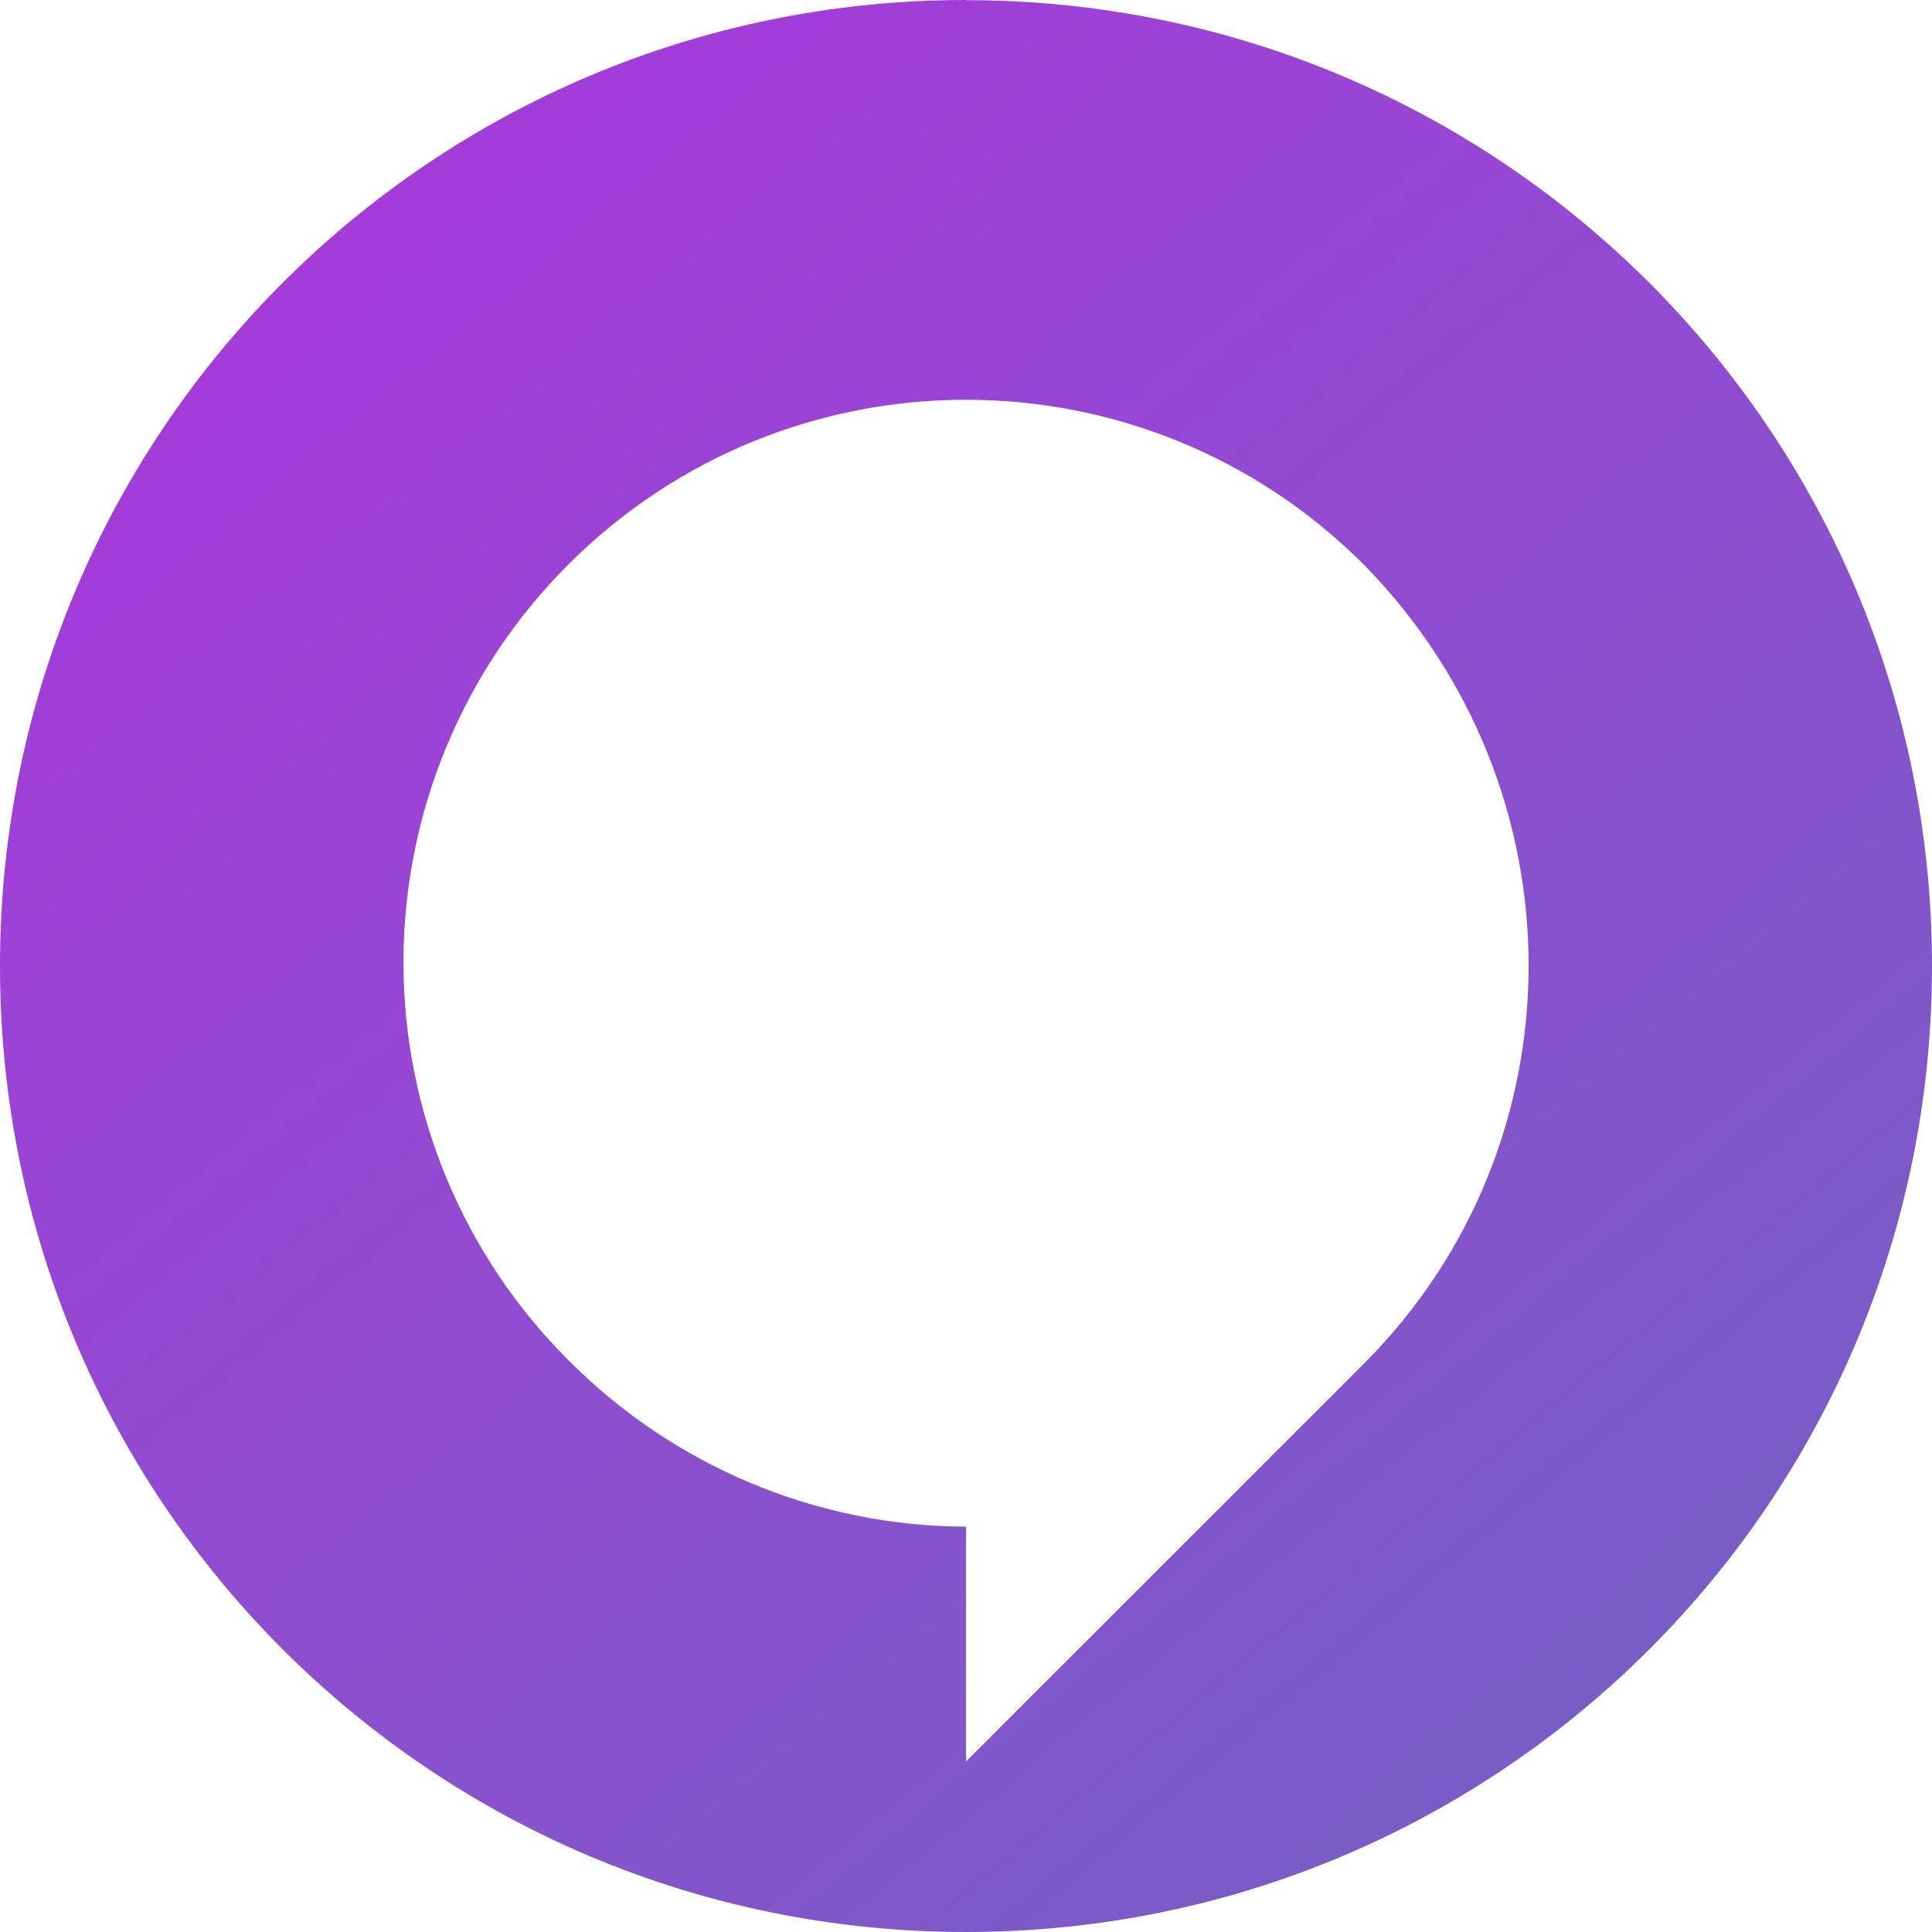
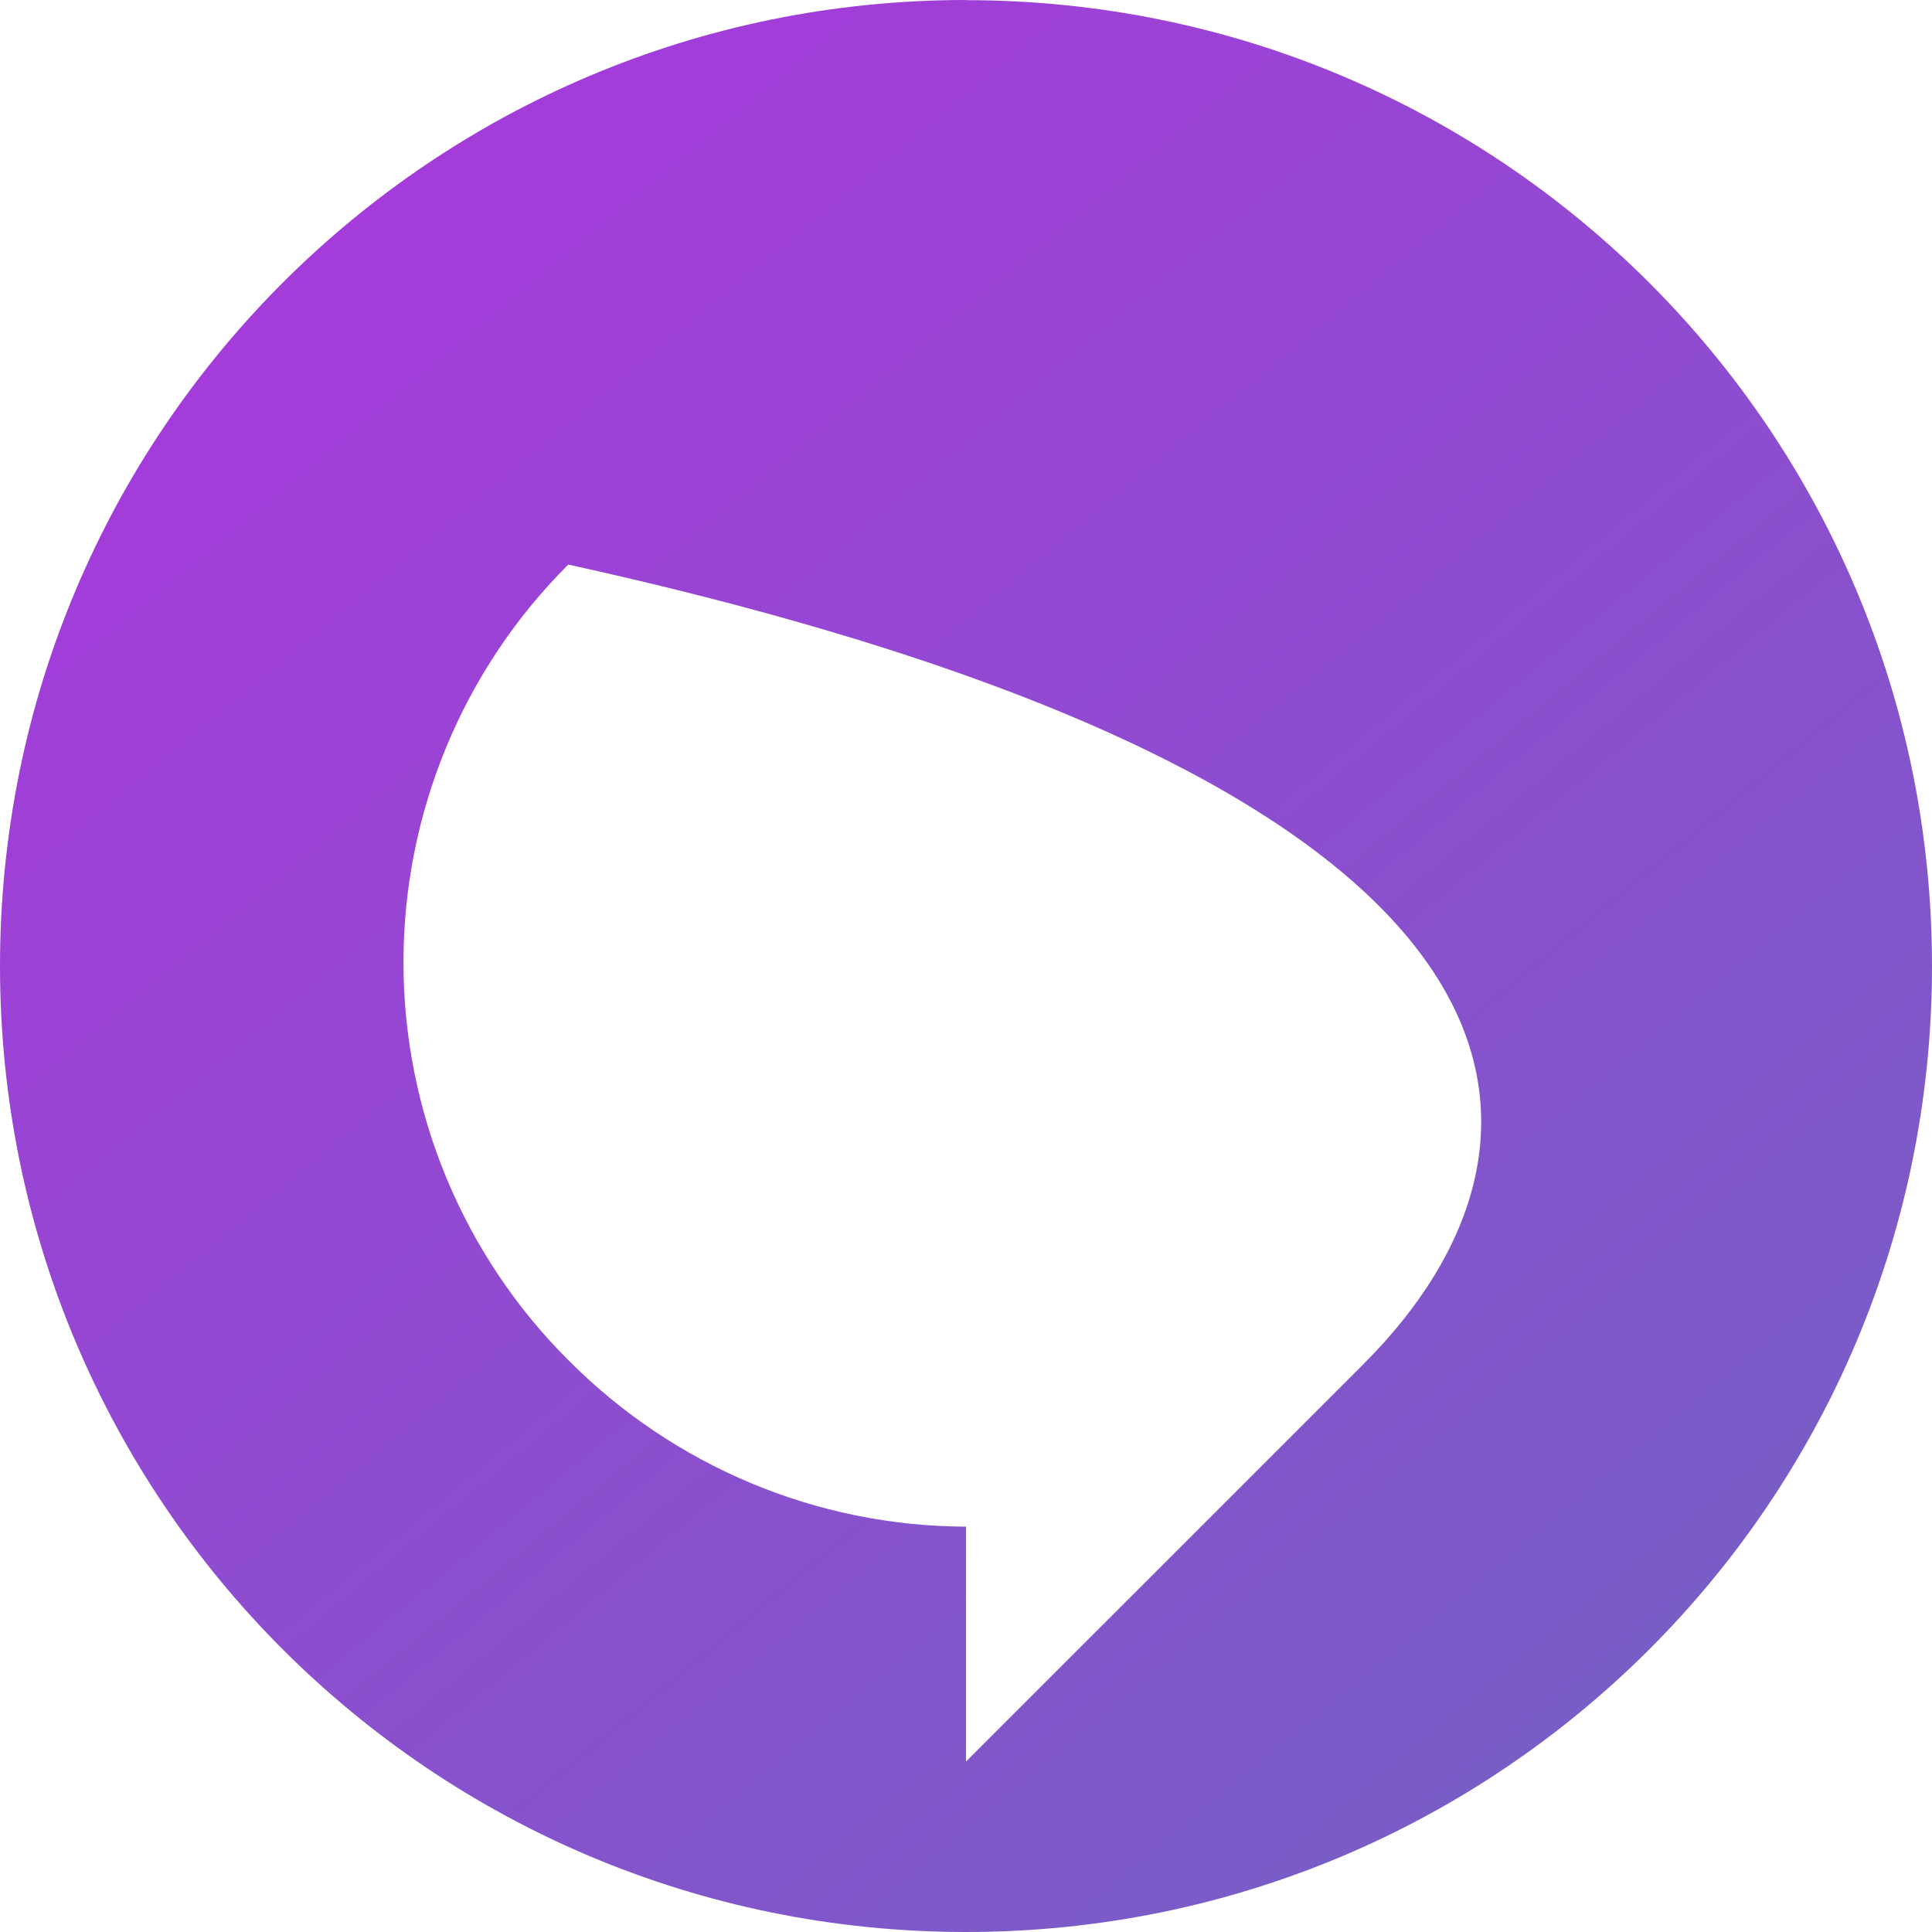
<svg xmlns="http://www.w3.org/2000/svg" width="36" height="36" viewBox="0 0 36 36" fill="none">
-   <path d="M18 0C8.047 0 0 8.049 0 18.001C0 27.954 8.047 36 18 36C27.954 36 36 27.954 36 18.001C36 8.049 27.954 0.003 18 0.003V0ZM25.413 25.412L18 32.824V28.447C15.219 28.439 12.554 27.322 10.589 25.343C9.616 24.372 8.844 23.218 8.317 21.946C7.79 20.674 7.518 19.309 7.518 17.931C7.518 16.553 7.79 15.189 8.317 13.917C8.844 12.645 9.616 11.49 10.589 10.52C14.682 6.425 21.318 6.425 25.412 10.52C29.507 14.684 29.507 21.318 25.412 25.412H25.413Z" fill="url(#paint0_linear_180_384)" />
+   <path d="M18 0C8.047 0 0 8.049 0 18.001C0 27.954 8.047 36 18 36C27.954 36 36 27.954 36 18.001C36 8.049 27.954 0.003 18 0.003V0ZM25.413 25.412L18 32.824V28.447C15.219 28.439 12.554 27.322 10.589 25.343C9.616 24.372 8.844 23.218 8.317 21.946C7.79 20.674 7.518 19.309 7.518 17.931C7.518 16.553 7.79 15.189 8.317 13.917C8.844 12.645 9.616 11.49 10.589 10.52C29.507 14.684 29.507 21.318 25.412 25.412H25.413Z" fill="url(#paint0_linear_180_384)" />
  <defs>
    <linearGradient id="paint0_linear_180_384" x1="-1.875" y1="-4.876" x2="49.073" y2="56.544" gradientUnits="userSpaceOnUse">
      <stop stop-color="#B330E1" />
      <stop offset="0.904" stop-color="#5C73B9" />
    </linearGradient>
  </defs>
</svg>